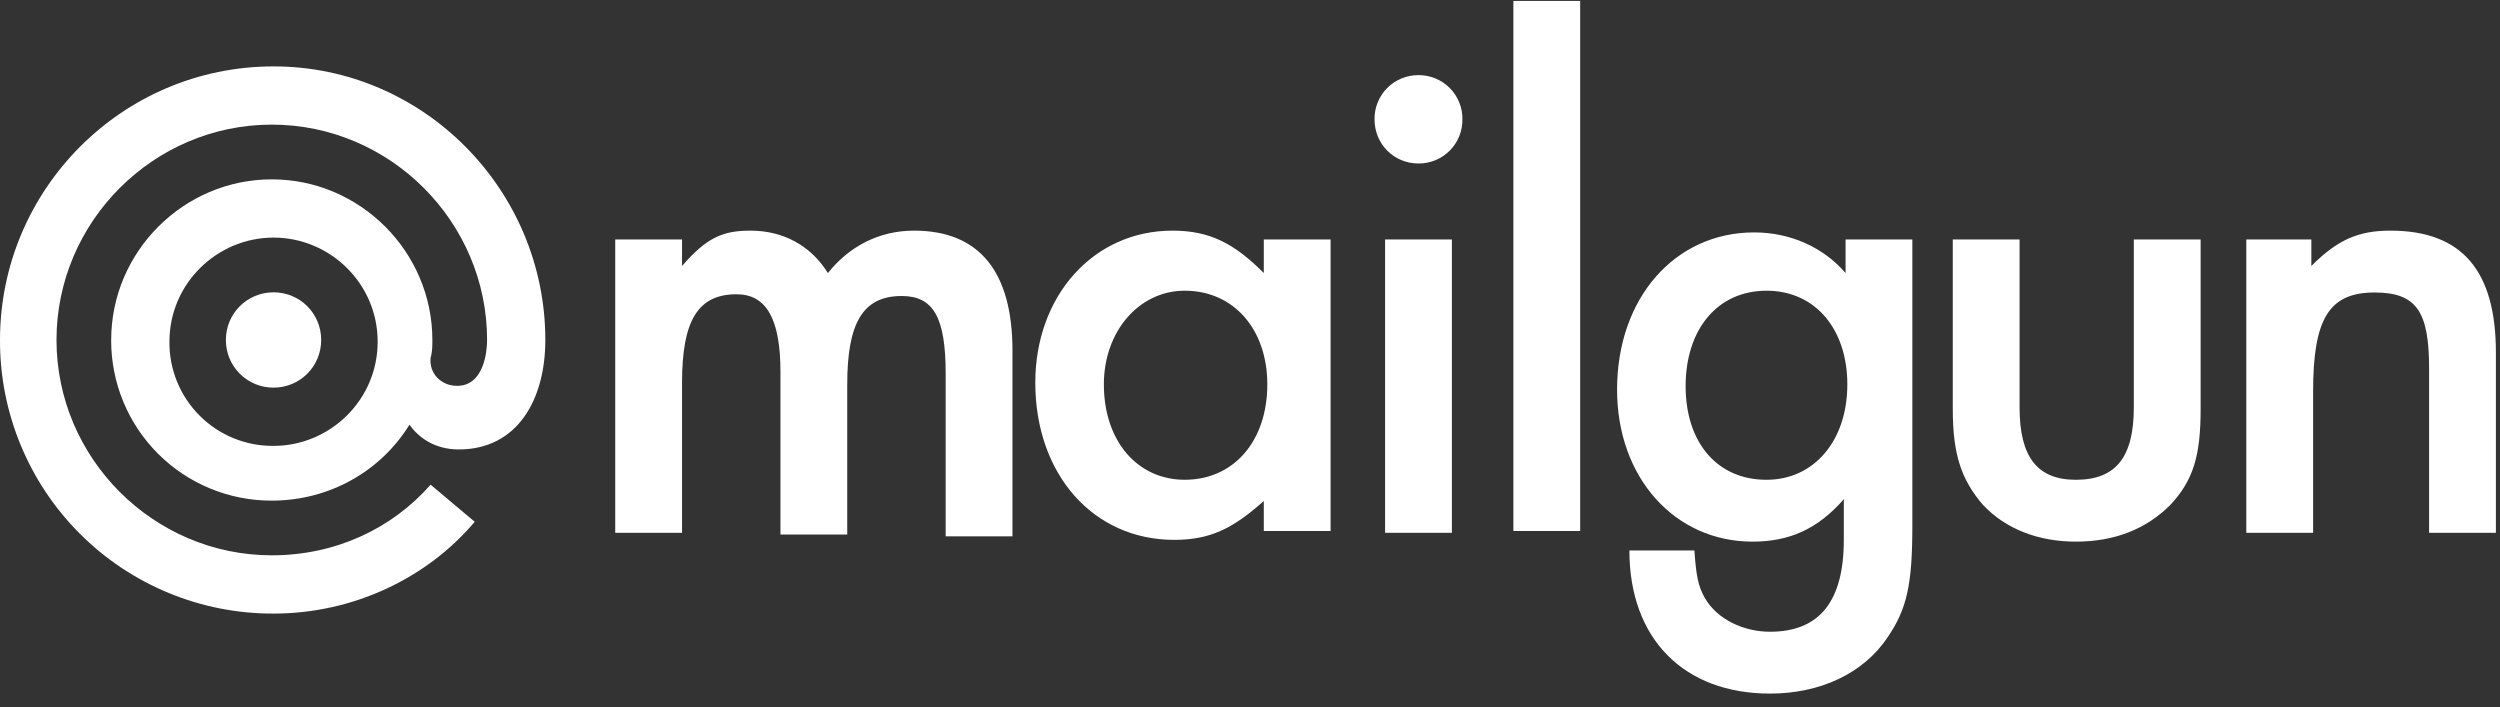
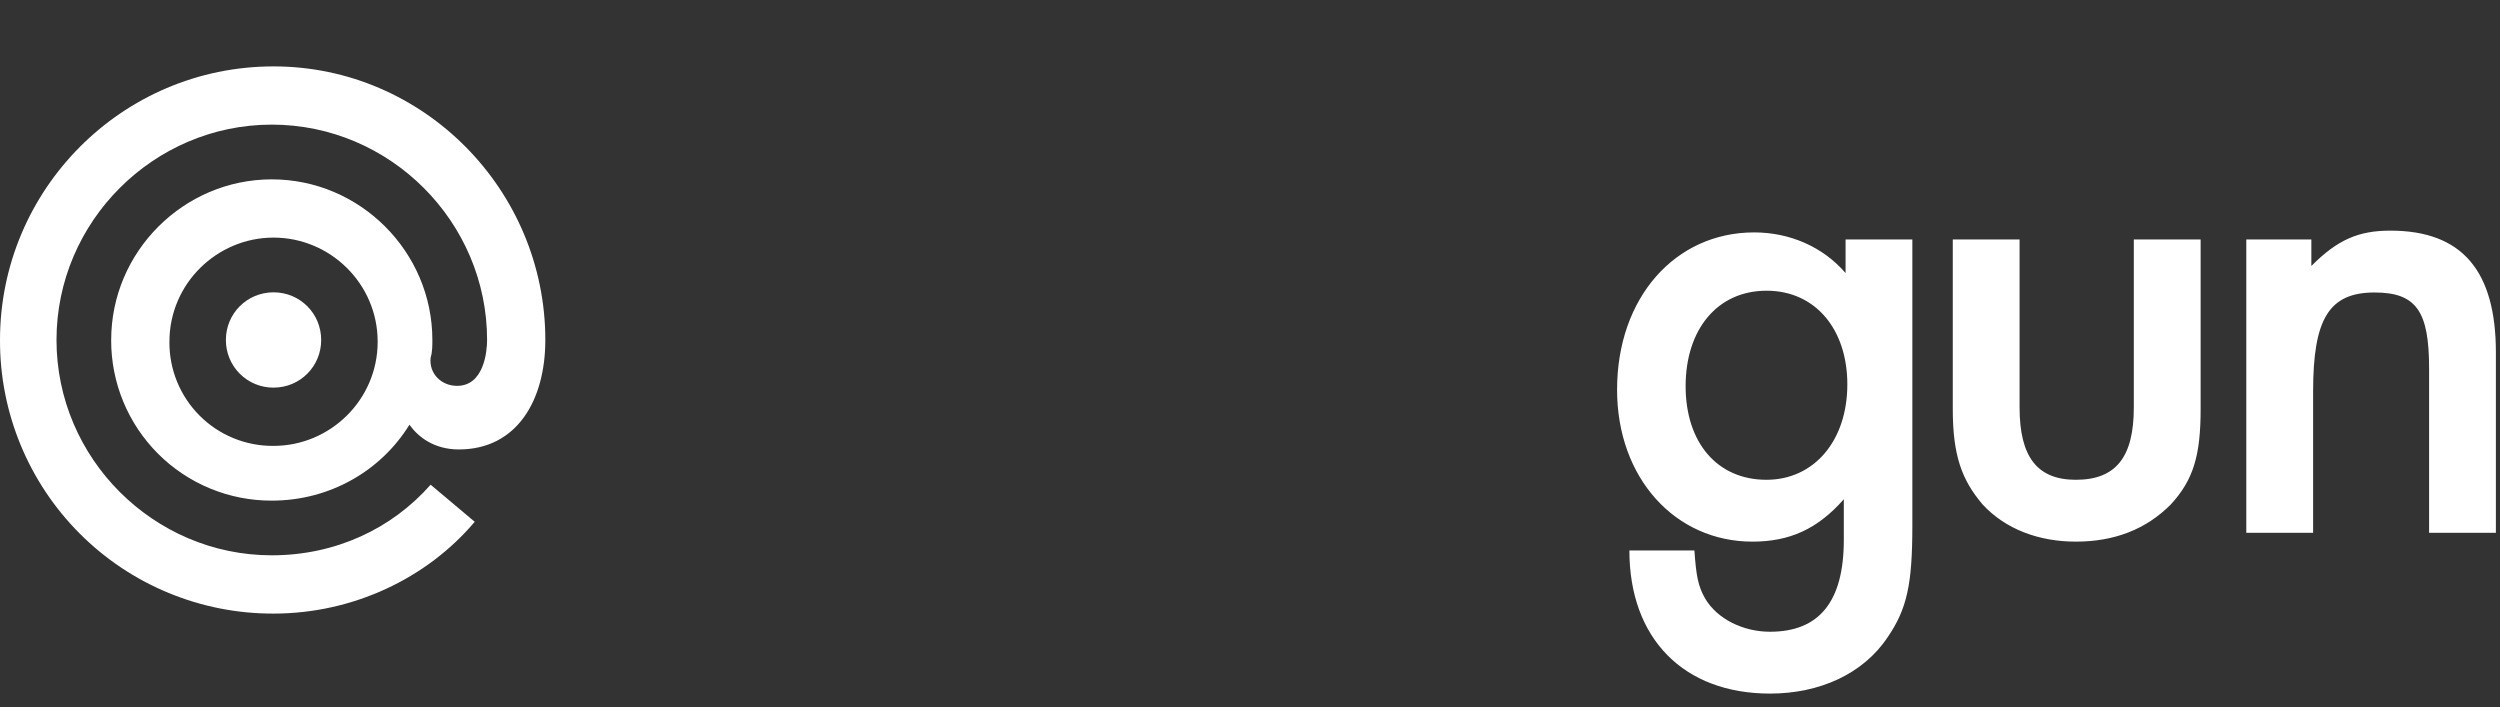
<svg xmlns="http://www.w3.org/2000/svg" width="152" height="43" viewBox="0 0 152 43" fill="none">
  <rect x="0" y="0" width="152" height="43" fill="#333333" stroke="none" />
  <g clip-path="url(#clip0_489_149247)">
    <path d="M16.632 14.446C13.198 14.446 10.301 17.237 10.301 20.778C10.293 21.612 10.452 22.439 10.767 23.21C11.083 23.982 11.549 24.683 12.138 25.272C12.728 25.862 13.428 26.328 14.2 26.643C14.972 26.959 15.798 27.117 16.632 27.11C20.065 27.11 22.962 24.319 22.962 20.778C22.962 17.237 20.065 14.446 16.632 14.446ZM6.76 20.67C6.76 15.305 11.16 10.905 16.525 10.905C21.889 10.905 26.288 15.305 26.288 20.67C26.288 20.992 26.288 21.422 26.182 21.744C26.073 22.709 26.826 23.46 27.791 23.46C29.401 23.46 29.615 21.422 29.615 20.67C29.615 13.48 23.713 7.577 16.525 7.577C9.335 7.577 3.435 13.48 3.435 20.67C3.435 27.862 9.335 33.763 16.525 33.763C20.387 33.763 23.821 32.153 26.182 29.47L28.863 31.724C25.966 35.159 21.46 37.306 16.631 37.306C14.444 37.313 12.278 36.887 10.257 36.053C8.236 35.219 6.399 33.994 4.854 32.448C3.308 30.901 2.083 29.065 1.25 27.043C0.417 25.022 -0.008 22.855 0 20.669C0 11.548 7.403 4.037 16.632 4.037C25.751 4.037 33.156 11.549 33.156 20.672C33.156 24.32 31.439 27.326 27.898 27.326C26.395 27.326 25.431 26.574 24.894 25.823C23.177 28.614 20.064 30.438 16.524 30.438C15.24 30.442 13.968 30.192 12.782 29.703C11.595 29.214 10.517 28.495 9.609 27.587C8.702 26.68 7.983 25.602 7.493 24.415C7.004 23.228 6.755 21.956 6.759 20.673L6.76 20.67ZM16.631 17.773C18.241 17.773 19.528 19.06 19.528 20.67C19.528 22.28 18.241 23.568 16.632 23.568C16.251 23.57 15.873 23.496 15.521 23.351C15.169 23.206 14.849 22.992 14.579 22.723C14.31 22.453 14.097 22.133 13.951 21.781C13.806 21.429 13.733 21.051 13.734 20.67C13.734 19.06 15.022 17.773 16.632 17.773H16.631Z" fill="white" />
-     <path d="M37.406 14.56V32.394H41.468V23.262C41.468 19.502 42.43 17.891 44.78 17.891C46.597 17.891 47.452 19.395 47.452 22.617V32.501H51.512V23.369C51.512 19.609 52.476 17.997 54.825 17.997C56.748 17.997 57.497 19.287 57.497 22.724V32.608H61.558V21.328C61.558 16.493 59.527 14.023 55.574 14.023C53.436 14.023 51.619 14.989 50.337 16.601C49.268 14.882 47.559 14.023 45.635 14.023C43.925 14.023 42.963 14.452 41.468 16.171V14.56H37.406ZM76.839 14.56V16.601C75.023 14.775 73.527 14.023 71.284 14.023C66.474 14.023 62.946 17.997 62.946 23.261C62.946 28.848 66.474 32.823 71.389 32.823C73.527 32.823 74.916 32.179 76.839 30.461V32.286H80.9V14.56H76.839ZM72.03 17.674C75.023 17.674 77.053 20.039 77.053 23.369C77.053 26.807 75.023 29.17 72.03 29.17C69.146 29.17 67.115 26.807 67.115 23.369C67.115 20.146 69.253 17.675 72.03 17.675V17.674ZM88.274 14.56H84.213V32.394H88.274V14.56ZM86.242 4.568C85.889 4.566 85.54 4.634 85.214 4.768C84.888 4.902 84.591 5.1 84.343 5.35C84.094 5.6 83.898 5.897 83.765 6.224C83.633 6.551 83.567 6.901 83.571 7.254C83.571 8.758 84.747 9.94 86.243 9.94C86.596 9.943 86.946 9.875 87.272 9.741C87.599 9.607 87.895 9.409 88.144 9.158C88.393 8.908 88.589 8.611 88.722 8.284C88.854 7.957 88.92 7.606 88.915 7.254C88.92 6.901 88.854 6.551 88.721 6.224C88.589 5.897 88.392 5.6 88.144 5.35C87.895 5.1 87.598 4.902 87.272 4.767C86.946 4.633 86.595 4.566 86.242 4.568ZM92.014 0.057H96.074V32.286H92.014V0.057Z" fill="white" />
    <path d="M116.271 14.56H112.211V16.602C110.821 14.989 108.792 14.13 106.654 14.13C101.846 14.13 98.318 18.105 98.318 23.692C98.318 29.062 101.846 32.931 106.547 32.931C108.79 32.931 110.501 32.179 112.104 30.353V32.823C112.104 36.584 110.607 38.41 107.616 38.41C106.013 38.41 104.409 37.658 103.661 36.369C103.234 35.617 103.127 34.973 103.02 33.469H99.067C99.067 38.839 102.379 42.17 107.616 42.17C110.607 42.17 113.28 40.989 114.776 38.732C115.95 37.013 116.271 35.51 116.271 31.963V14.56ZM107.402 17.675C110.394 17.675 112.318 20.039 112.318 23.37C112.318 26.807 110.287 29.171 107.402 29.171C104.409 29.171 102.486 26.914 102.486 23.477C102.486 20.039 104.409 17.676 107.402 17.676V17.675ZM122.79 14.56H118.729V24.874C118.729 27.666 119.264 29.171 120.546 30.675C121.936 32.179 123.965 32.931 126.21 32.931C128.561 32.931 130.485 32.179 131.98 30.675C133.37 29.171 133.798 27.666 133.798 24.874V14.56H129.736V24.766C129.736 27.775 128.667 29.171 126.21 29.171C123.859 29.171 122.79 27.775 122.79 24.766V14.56ZM136.575 14.56V32.394H140.637V23.799C140.637 19.394 141.599 17.783 144.376 17.783C146.942 17.783 147.689 18.965 147.689 22.403V32.394H151.75V21.435C151.75 16.494 149.719 14.023 145.338 14.023C143.414 14.023 142.132 14.56 140.53 16.172V14.56H136.575Z" fill="white" />
  </g>
  <defs>
    <clipPath id="clip0_489_149247">
      <rect width="151.75" height="42.226" fill="white" />
    </clipPath>
  </defs>
</svg>